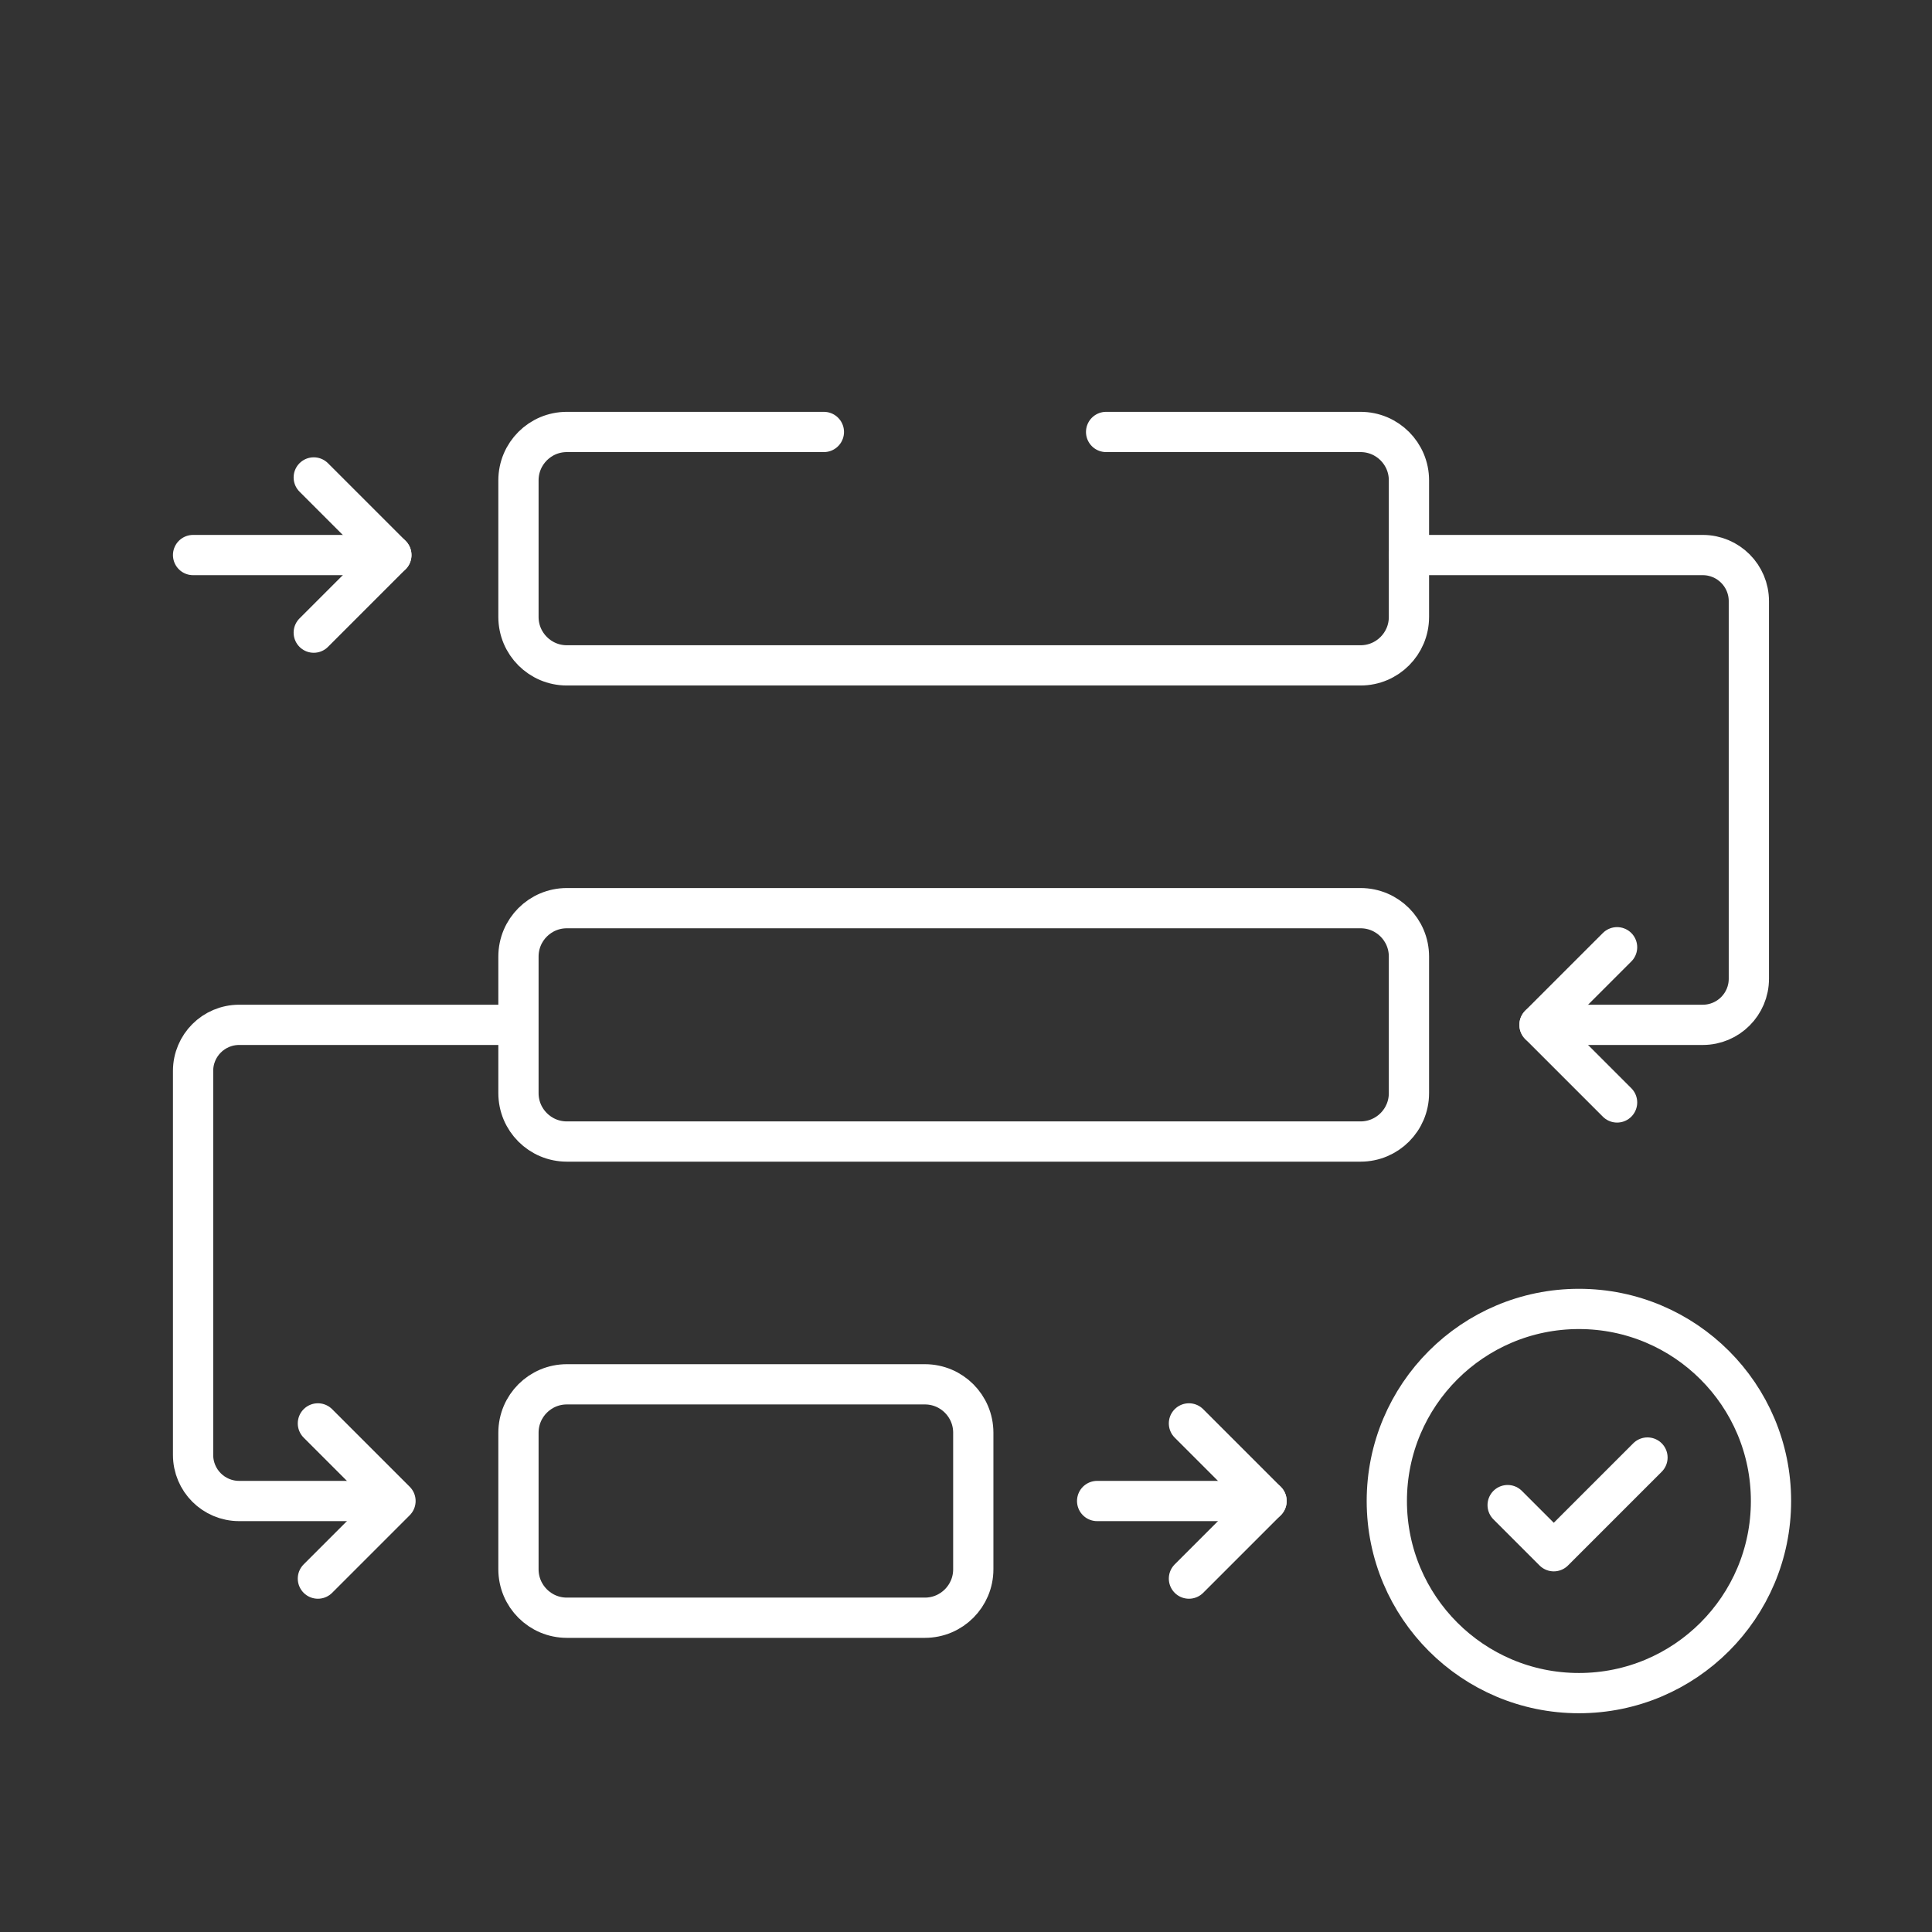
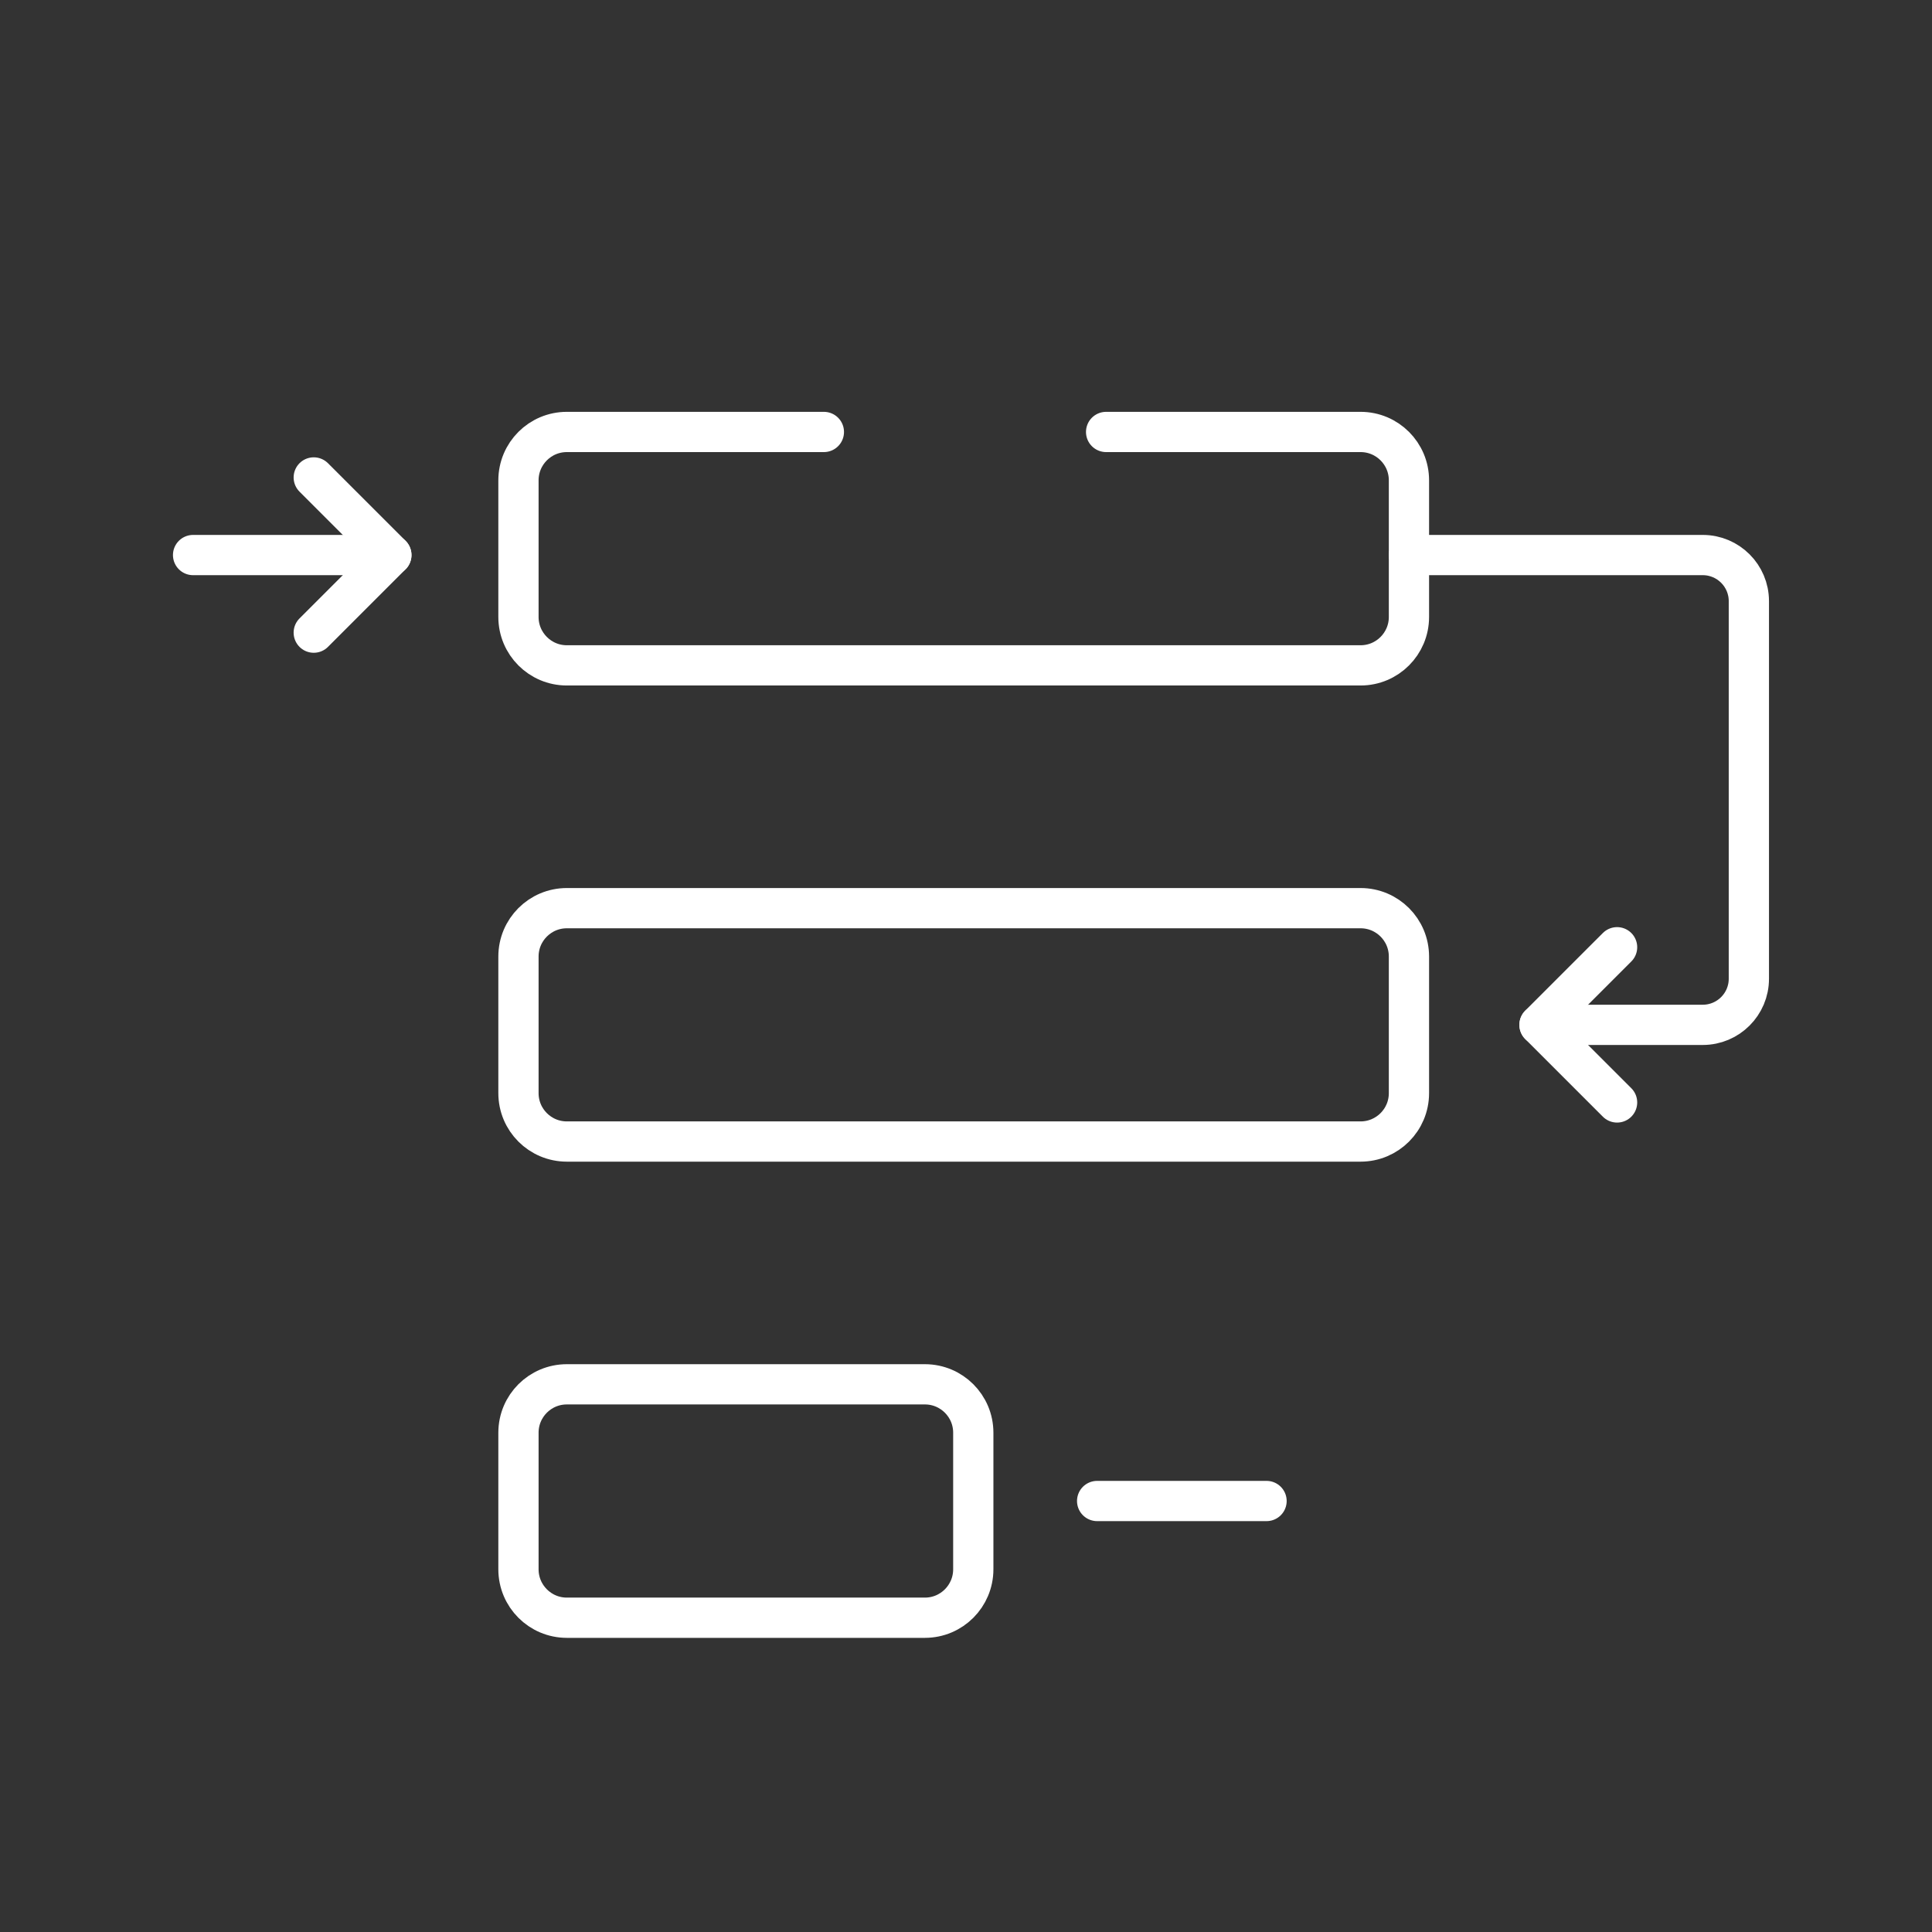
<svg xmlns="http://www.w3.org/2000/svg" width="48" height="48" viewBox="0 0 48 48" fill="none">
  <rect x="0" y="0" width="48" height="48" fill="#333333" stroke="none" />
  <path d="M20.469 10.732H14.083C13.419 10.732 12.881 11.27 12.881 11.934V15.329C12.881 15.992 13.419 16.531 14.083 16.531H33.803C34.467 16.531 35.005 15.992 35.005 15.329V11.934C35.005 11.27 34.467 10.732 33.803 10.732H27.481" stroke="white" stroke-miterlimit="10" stroke-linecap="round" stroke-linejoin="round" />
  <path d="M33.803 28.361H14.083C13.419 28.361 12.881 27.823 12.881 27.159V23.765C12.881 23.101 13.419 22.563 14.083 22.563H33.803C34.467 22.563 35.005 23.101 35.005 23.765V27.159C35.005 27.823 34.467 28.361 33.803 28.361Z" stroke="white" stroke-miterlimit="10" stroke-linecap="round" stroke-linejoin="round" />
  <path d="M22.979 40.192H14.083C13.419 40.192 12.881 39.653 12.881 38.989V35.595C12.881 34.931 13.419 34.393 14.083 34.393H22.979C23.643 34.393 24.181 34.931 24.181 35.595V38.989C24.181 39.653 23.643 40.192 22.979 40.192Z" stroke="white" stroke-miterlimit="10" stroke-linecap="round" stroke-linejoin="round" />
  <path d="M35.006 13.79H42.305C42.937 13.79 43.45 14.303 43.45 14.935V24.317C43.45 24.949 42.937 25.462 42.305 25.462H38.249" stroke="white" stroke-miterlimit="10" stroke-linecap="round" stroke-linejoin="round" />
-   <path d="M12.429 25.462H5.942C5.309 25.462 4.797 25.974 4.797 26.607V36.147C4.797 36.78 5.309 37.292 5.942 37.292H9.238" stroke="white" stroke-miterlimit="10" stroke-linecap="round" stroke-linejoin="round" />
-   <path d="M39.228 42.065C41.864 42.065 44 39.928 44 37.292C44 34.656 41.864 32.52 39.228 32.52C36.592 32.52 34.455 34.656 34.455 37.292C34.455 39.928 36.592 42.065 39.228 42.065Z" stroke="white" stroke-miterlimit="10" stroke-linecap="round" stroke-linejoin="round" />
  <path d="M4.797 13.79H9.723" stroke="white" stroke-miterlimit="10" stroke-linecap="round" stroke-linejoin="round" />
-   <path d="M37.457 37.394L38.603 38.54L40.931 36.212" stroke="white" stroke-miterlimit="10" stroke-linecap="round" stroke-linejoin="round" />
  <path d="M7.795 11.862L9.723 13.79L7.795 15.718" stroke="white" stroke-miterlimit="10" stroke-linecap="round" stroke-linejoin="round" />
  <path d="M27.258 37.292H31.467" stroke="white" stroke-miterlimit="10" stroke-linecap="round" stroke-linejoin="round" />
-   <path d="M29.539 35.364L31.467 37.292L29.539 39.22" stroke="white" stroke-miterlimit="10" stroke-linecap="round" stroke-linejoin="round" />
  <path d="M40.176 27.39L38.248 25.462L40.176 23.534" stroke="white" stroke-miterlimit="10" stroke-linecap="round" stroke-linejoin="round" />
-   <path d="M7.898 35.364L9.826 37.292L7.898 39.22" stroke="white" stroke-miterlimit="10" stroke-linecap="round" stroke-linejoin="round" />
</svg>